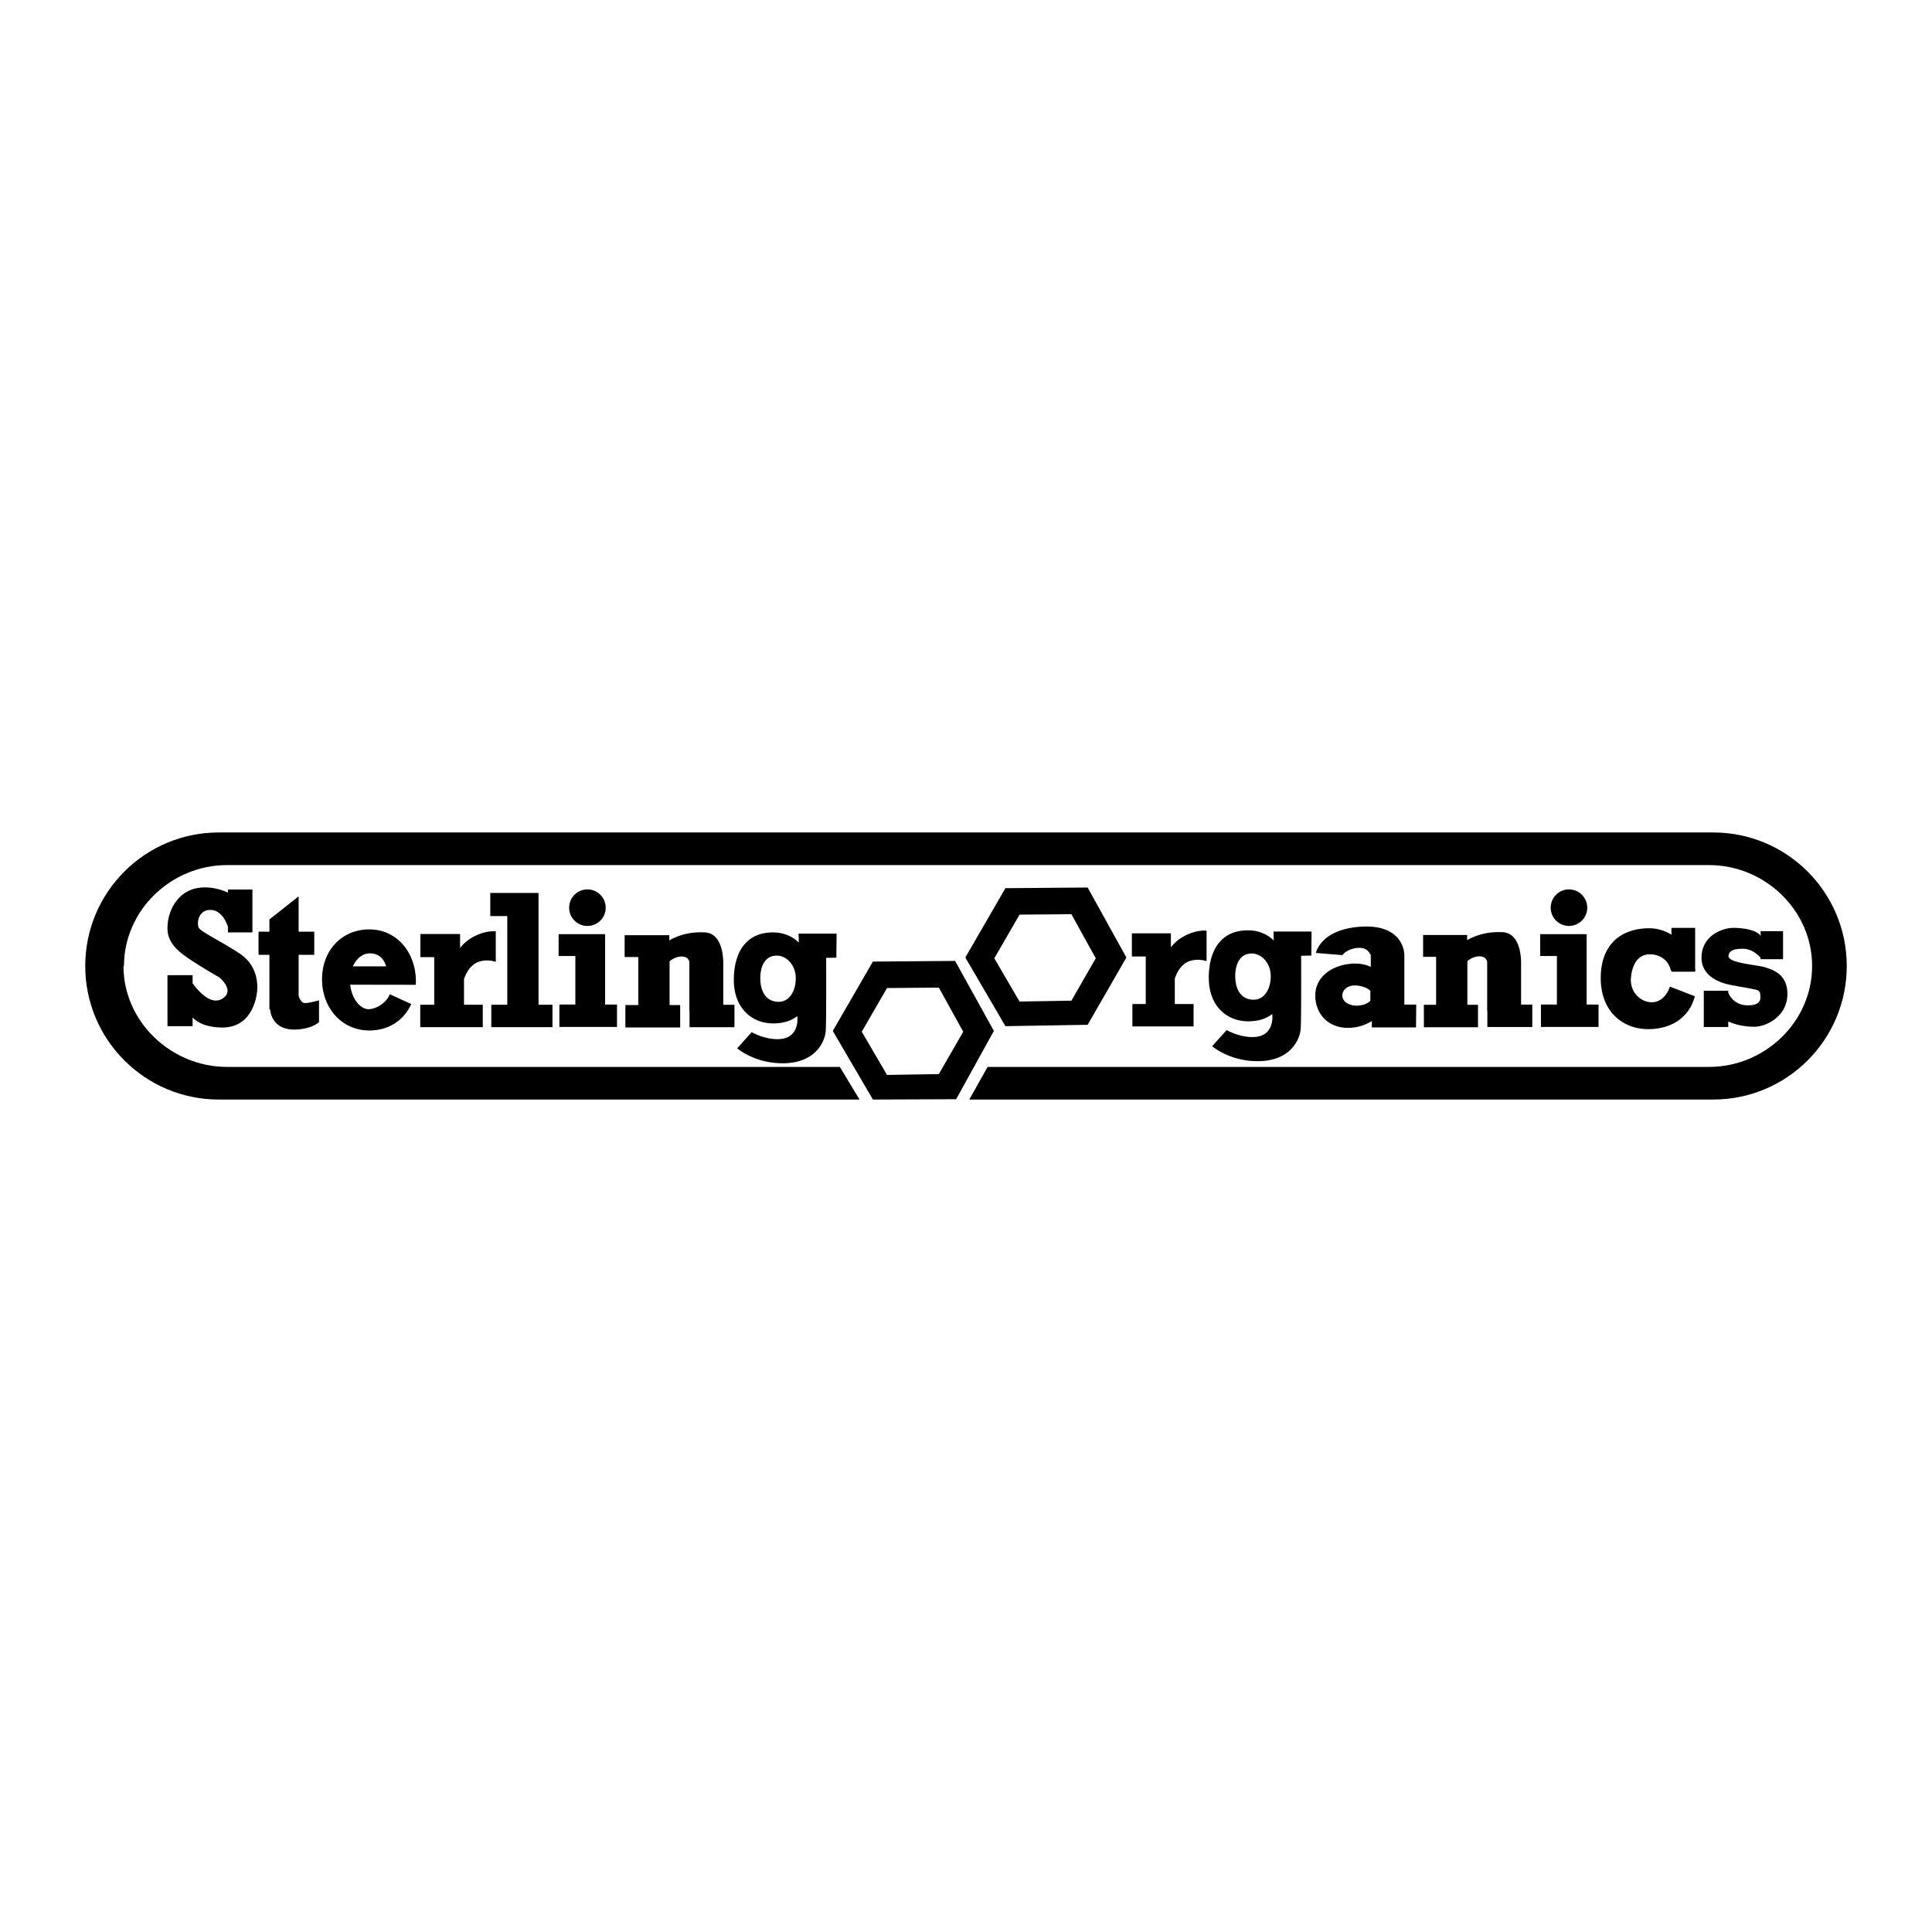
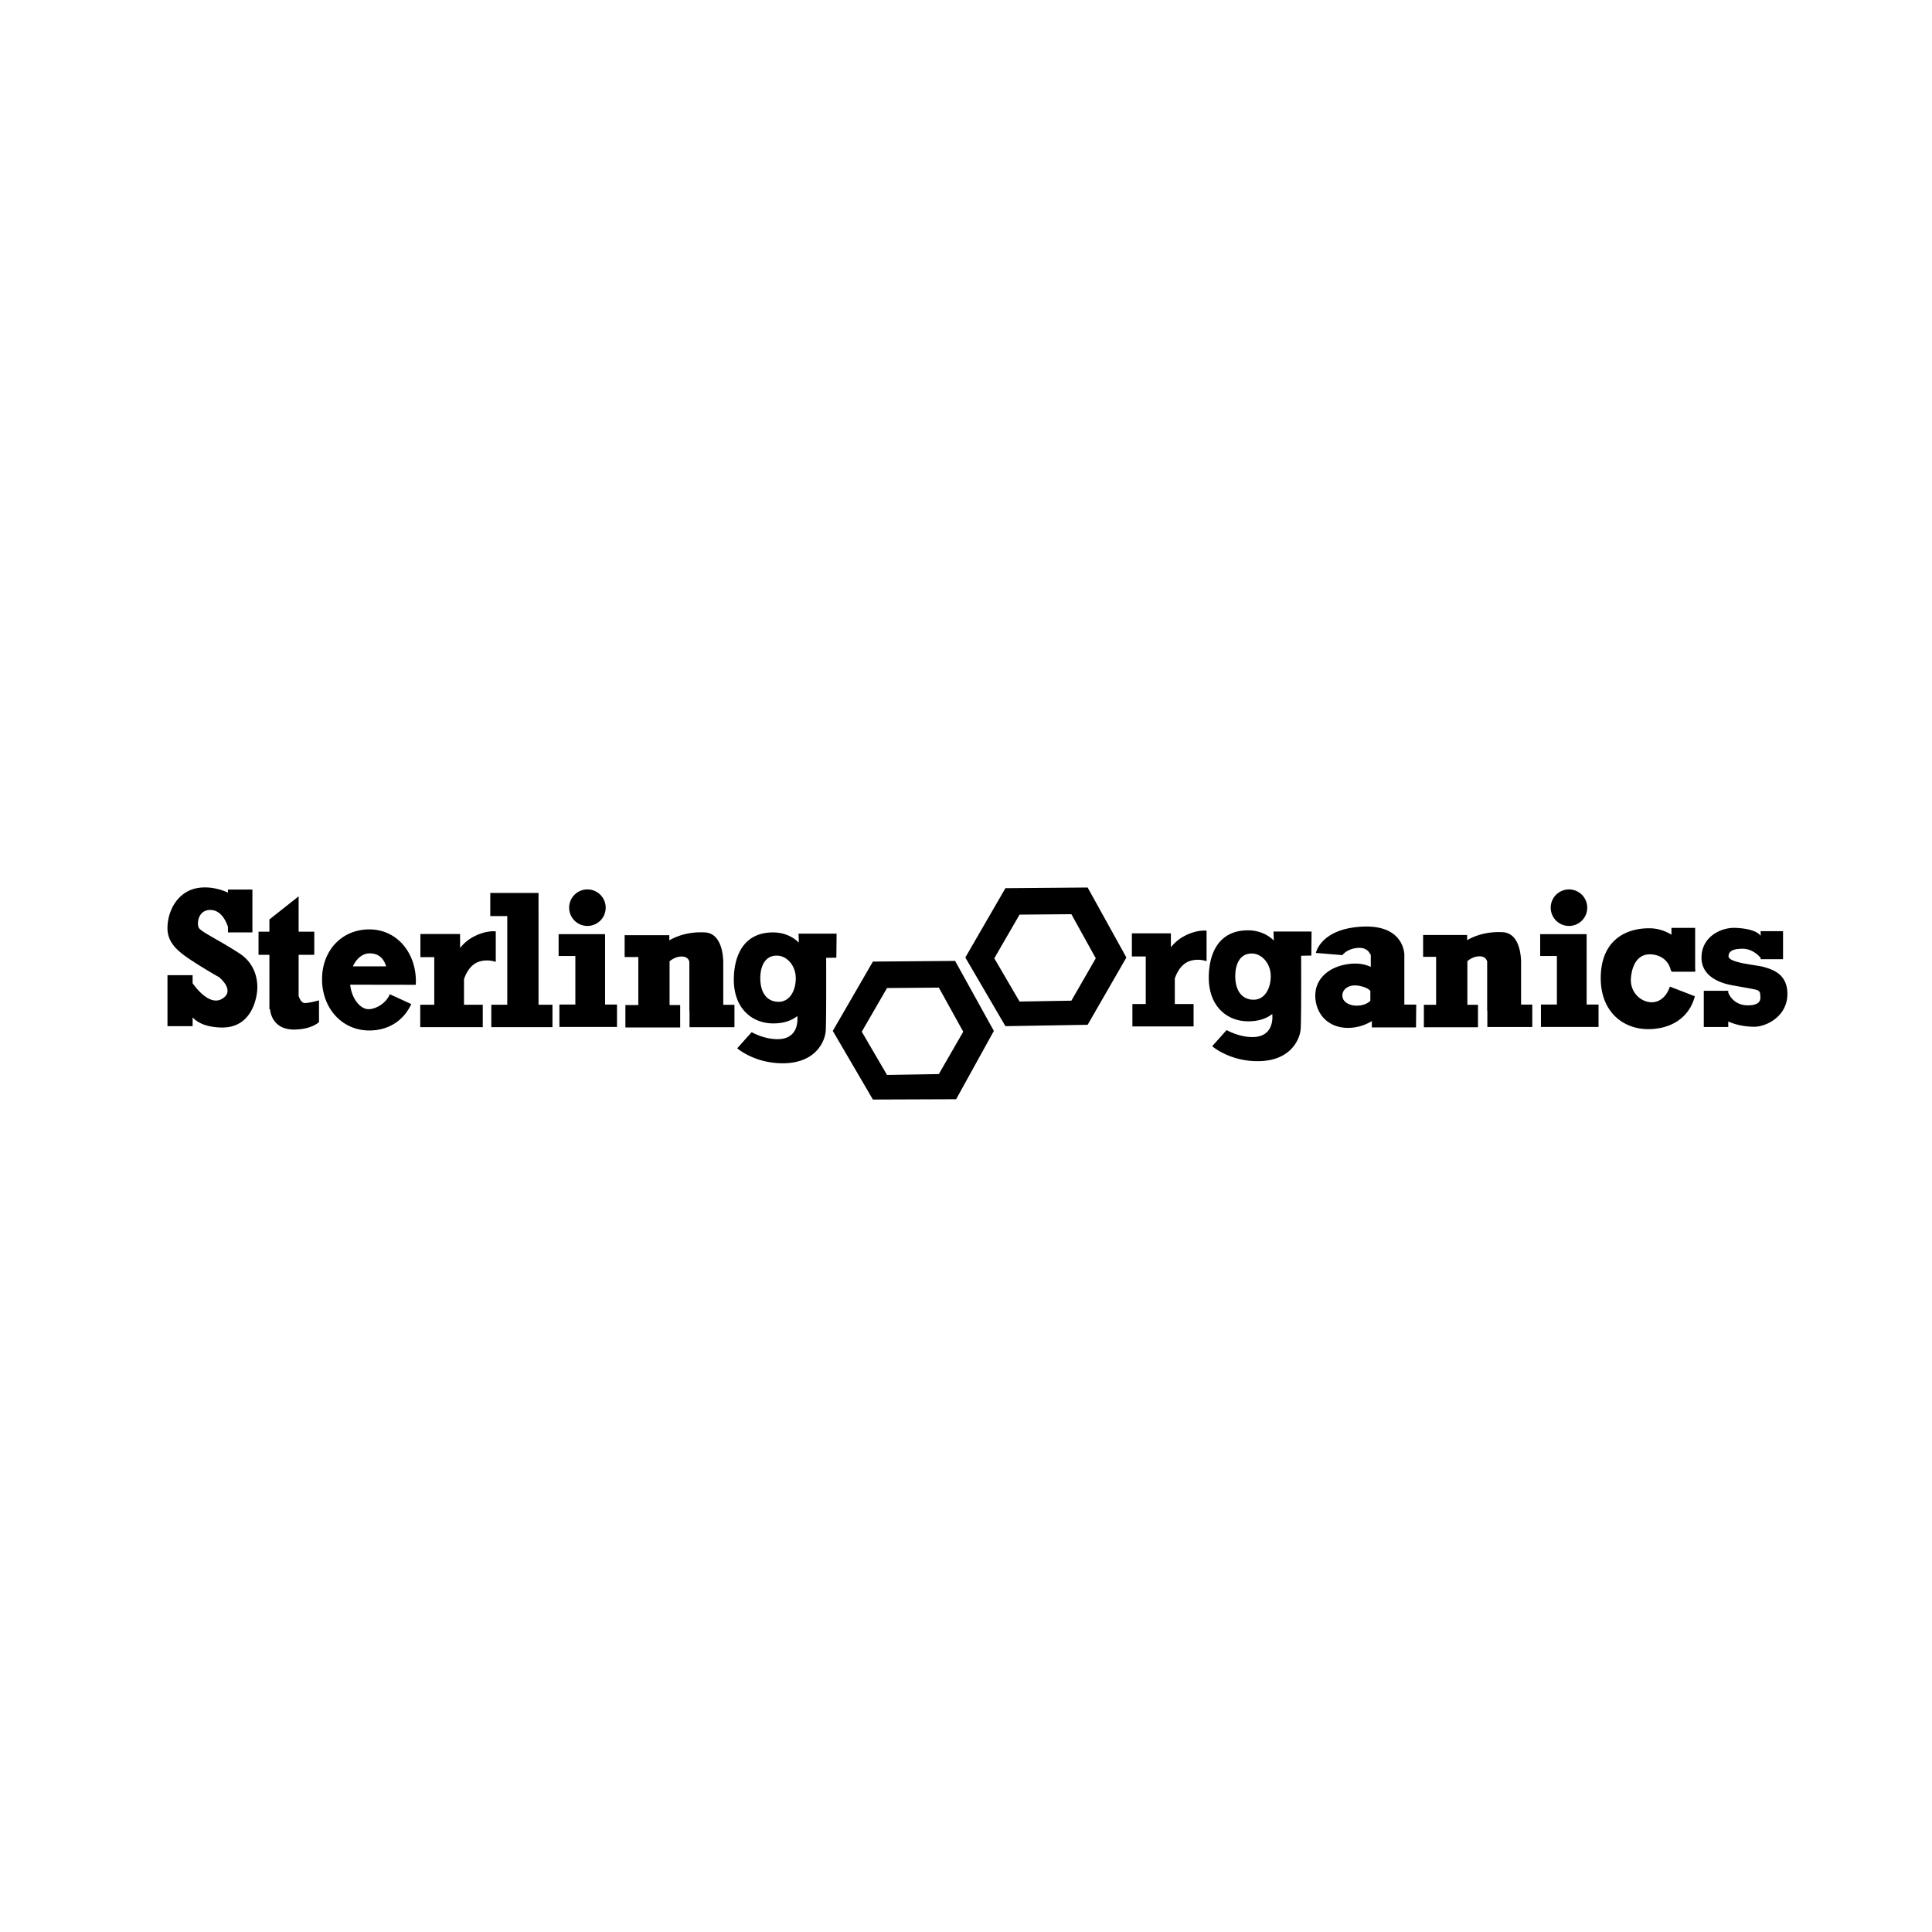
<svg xmlns="http://www.w3.org/2000/svg" width="2500" height="2500" viewBox="0 0 192.756 192.756">
  <g fill-rule="evenodd" clip-rule="evenodd">
-     <path fill="#fff" d="M0 0h192.756v192.756H0V0z" />
    <path d="M108.514 88.547l-8.203.067-4.001 6.916 4.001 6.85 8.203-.136 3.865-6.714-3.865-6.983zm-1.623 11.291l-5.17.086-2.52-4.315 2.52-4.356 5.17-.044 2.434 4.4-2.434 4.229z" />
-     <path d="M170.928 83.055h-149.1c-7.358 0-13.324 5.964-13.324 13.324 0 7.357 5.966 13.322 13.324 13.322h63.928l-1.963-3.255H22.642c-5.561 0-10.323-4.507-10.323-10.067h.05c0-5.562 4.712-10.069 10.273-10.069h147.88c5.561 0 10.273 4.507 10.273 10.069 0 5.561-4.713 10.067-10.273 10.067H98.535l-1.831 3.255h74.223c7.359 0 13.324-5.965 13.324-13.322.001-7.359-5.964-13.324-13.323-13.324z" />
    <path d="M95.292 95.871l-8.203.066-4.001 6.917 4.001 6.847 8.305-.032 3.764-6.814-3.866-6.984zm-1.624 11.29l-5.17.086-2.519-4.315 2.519-4.355 5.17-.044 2.434 4.399-2.434 4.229zM25.794 95.26h1.085v5.424l.067.002c.002.068.109 2.099 2.509 2.032 1.694-.047 2.373-.746 2.373-.746v-2.168s-.949.27-1.424.27c-.318 0-.516-.43-.61-.711V95.26h1.561v-2.305h-1.561v-3.527l-2.915 2.306v1.221h-1.085v2.305zm51.327-2.232c-2.714-.003-3.849 2.011-3.906 4.552-.068 3.017 1.811 4.506 3.881 4.526.807.009 1.72-.151 2.46-.739l-.003.129s.247 2.103-1.847 2.178c-1.426.053-2.713-.694-2.713-.694l-1.441 1.609s1.613 1.423 4.331 1.492c3.521.092 4.433-2.22 4.501-3.236.067-1.018.042-7.281.042-7.281l1.017-.018.025-2.398h-3.796l.028.896c-.652-.635-1.529-1.014-2.579-1.016zm.492 6.922c-1.232-.051-1.758-1.081-1.758-2.353s.526-2.326 1.758-2.25c.898.055 1.781.979 1.781 2.25s-.628 2.401-1.781 2.353zM62.32 95.484h1.364v4.788h-1.289v2.238h5.466v-2.238h-1.058v-4.361c.21-.179.648-.479 1.219-.479.546 0 .71.328.759.544h-.004v4.882h.016v1.625h4.484v-2.236H72.16v-4.185-.086c-.012-.682-.176-2.86-1.831-2.95-1.749-.095-2.972.454-3.552.794v-.516H62.32v2.18zm-3.713-3.102a1.822 1.822 0 1 0 0-3.645 1.822 1.822 0 0 0 0 3.645zm1.763 7.84V93.204h-4.636v2.178h1.669v4.839h-1.592v2.237h5.747v-2.237H60.37v.001zm-12.523-4.294c-1.152.34-1.537 1.737-1.537 1.737l-.017-.079v2.655h1.873v2.237h-6.238v-2.237h1.398v-4.747h-1.382v-2.306h3.958v1.39a4.2 4.2 0 0 1 1.463-1.181c1.221-.61 2.098-.471 2.098-.471v3.042c-.001.001-.743-.295-1.616-.04zm-25.104-6.871c-.479-.222-1.736-.708-3.119-.442-1.841.354-2.915 2.169-2.915 4.001 0 1.559 1.22 2.441 2.576 3.321 1.356.882 2.576 1.559 2.576 1.559 0 .001 1.695 1.356.271 2.171-1.178.673-2.495-.978-2.914-1.565v-.808h-2.509v5.086h2.509v-.877c.391.434 1.204.973 2.846 1.012 3.051.074 3.526-2.915 3.594-3.662.067-.746 0-2.575-1.764-3.729-2.094-1.369-3.854-2.147-4.068-2.576-.203-.407-.066-1.762 1.154-1.762 1.03 0 1.544 1.037 1.762 1.677v.561h2.441v-4.272h-2.441v.305h.001zm12.195 9.186l6.541.01c.007-.114.014-.23.014-.35 0-2.86-1.893-5.177-4.646-5.177-2.755 0-4.716 2.114-4.716 4.973 0 2.861 1.961 5.112 4.716 5.112 1.947 0 3.459-1.027 4.182-2.638l-2.14-.98c-.371.931-1.423 1.492-2.11 1.492-.868.001-1.699-1.088-1.841-2.442zm3.588-1.831h-3.317c.344-.766.948-1.256 1.569-1.289.928-.049 1.484.44 1.748 1.289zm10.49 6.069h6.103v-2.237H53.73V90.92h-.001v-1.831h-4.814v2.306h1.696v8.849h-1.594v2.237h-.001zM136.865 102.506l.008-.635a4.568 4.568 0 0 1-2.381.68c-2.064 0-3.266-1.483-3.266-3.231s1.48-2.968 3.537-3.164c.781-.075 1.453.051 2 .313V95.21h-.068s-.213-.757-1.33-.628c-1.031.119-1.434.712-1.434.712l-2.645-.221s.459-2.372 4.518-2.618c3.773-.229 4.24 2.059 4.299 2.662h.008v5.111h1.186l-.023 2.279h-4.409v-.001zm5.119-7.043h1.297v4.788h-1.221v2.237h5.398v-2.237H146.4v-4.356c.209-.18.648-.482 1.221-.482.543 0 .707.327.758.542h-.004v4.882h.018v1.627h4.482v-2.237h-1.117V96.139c.006-.259.041-3.032-1.832-3.134-1.748-.094-2.971.455-3.551.795v-.514h-4.391v2.177zm33.623-2.153s-.383-.658-2.492-.737c-1.348-.05-3.355.839-3.355 2.975 0 1.933 1.982 2.492 2.566 2.645.586.152 1.787.315 2.797.534.551.118.484.405.51.763.043.609-.533.828-1.297.812-1.33-.027-1.801-.997-1.908-1.273v-.176h-2.441v3.611h2.441v-.551c.576.258 1.443.52 2.594.526 1.17.005 3.252-.999 3.305-3.18.055-2.115-1.549-2.542-2.312-2.772-.762-.228-3.586-.406-3.559-1.092.023-.663.787-.709 1.244-.736 1.117-.069 1.822.739 1.959.909v.132h2.236v-2.797h-2.236v.455l-.052-.048zm-9.005 5.122c-.285.904-.945 1.563-1.801 1.563-1.092 0-2.207-.995-2.08-2.438.113-1.286.684-2.439 2.055-2.338.889.065 1.711.585 1.928 1.624h.057v.104h2.365v-.104h.033a4.168 4.168 0 0 0-.033-.161v-4.109h-2.365v.685a4.183 4.183 0 0 0-2.215-.645c-2.561 0-4.834 1.38-4.84 4.969-.006 3.359 2.229 5.118 4.789 5.096 2.277-.021 4.057-1.176 4.6-3.281l-2.493-.965zm-29.881.431v.983c-.236.254-.662.437-1.145.479-.842.077-1.641-.31-1.646-.989-.008-.655.652-1.144 1.598-.991.486.079.943.237 1.193.518zm19.816-6.481a1.822 1.822 0 1 0 0-3.645 1.822 1.822 0 0 0 0 3.645zm1.762 7.84V93.204h-4.635v2.178h1.668v4.839h-1.592v2.237h5.746v-2.237h-1.187v.001zm-33.791-7.403c-2.715-.003-3.85 2.011-3.906 4.552-.066 3.017 1.811 4.506 3.881 4.526.807.009 1.719-.149 2.459-.735l-.002.125s.246 2.103-1.848 2.178c-1.424.053-2.711-.694-2.711-.694l-1.441 1.609s1.611 1.421 4.33 1.492c3.521.092 4.434-2.22 4.502-3.237.066-1.017.043-7.28.043-7.28l1.016-.018.025-2.398h-3.797l.027.894c-.652-.634-1.529-1.012-2.578-1.014zm.492 6.922c-1.23-.052-1.758-1.082-1.758-2.353 0-1.271.527-2.328 1.758-2.251.896.056 1.783.979 1.783 2.251 0 1.271-.629 2.4-1.783 2.353zm-6.232-3.879c-1.154.338-1.539 1.735-1.539 1.735l-.018-.073v2.649h1.873v2.237h-6.104v-2.237h1.332v-4.746h-1.383v-2.306h3.891v1.389a4.189 4.189 0 0 1 1.463-1.181c1.221-.61 2.098-.471 2.098-.471V95.9c0 .001-.742-.296-1.613-.038z" />
  </g>
</svg>